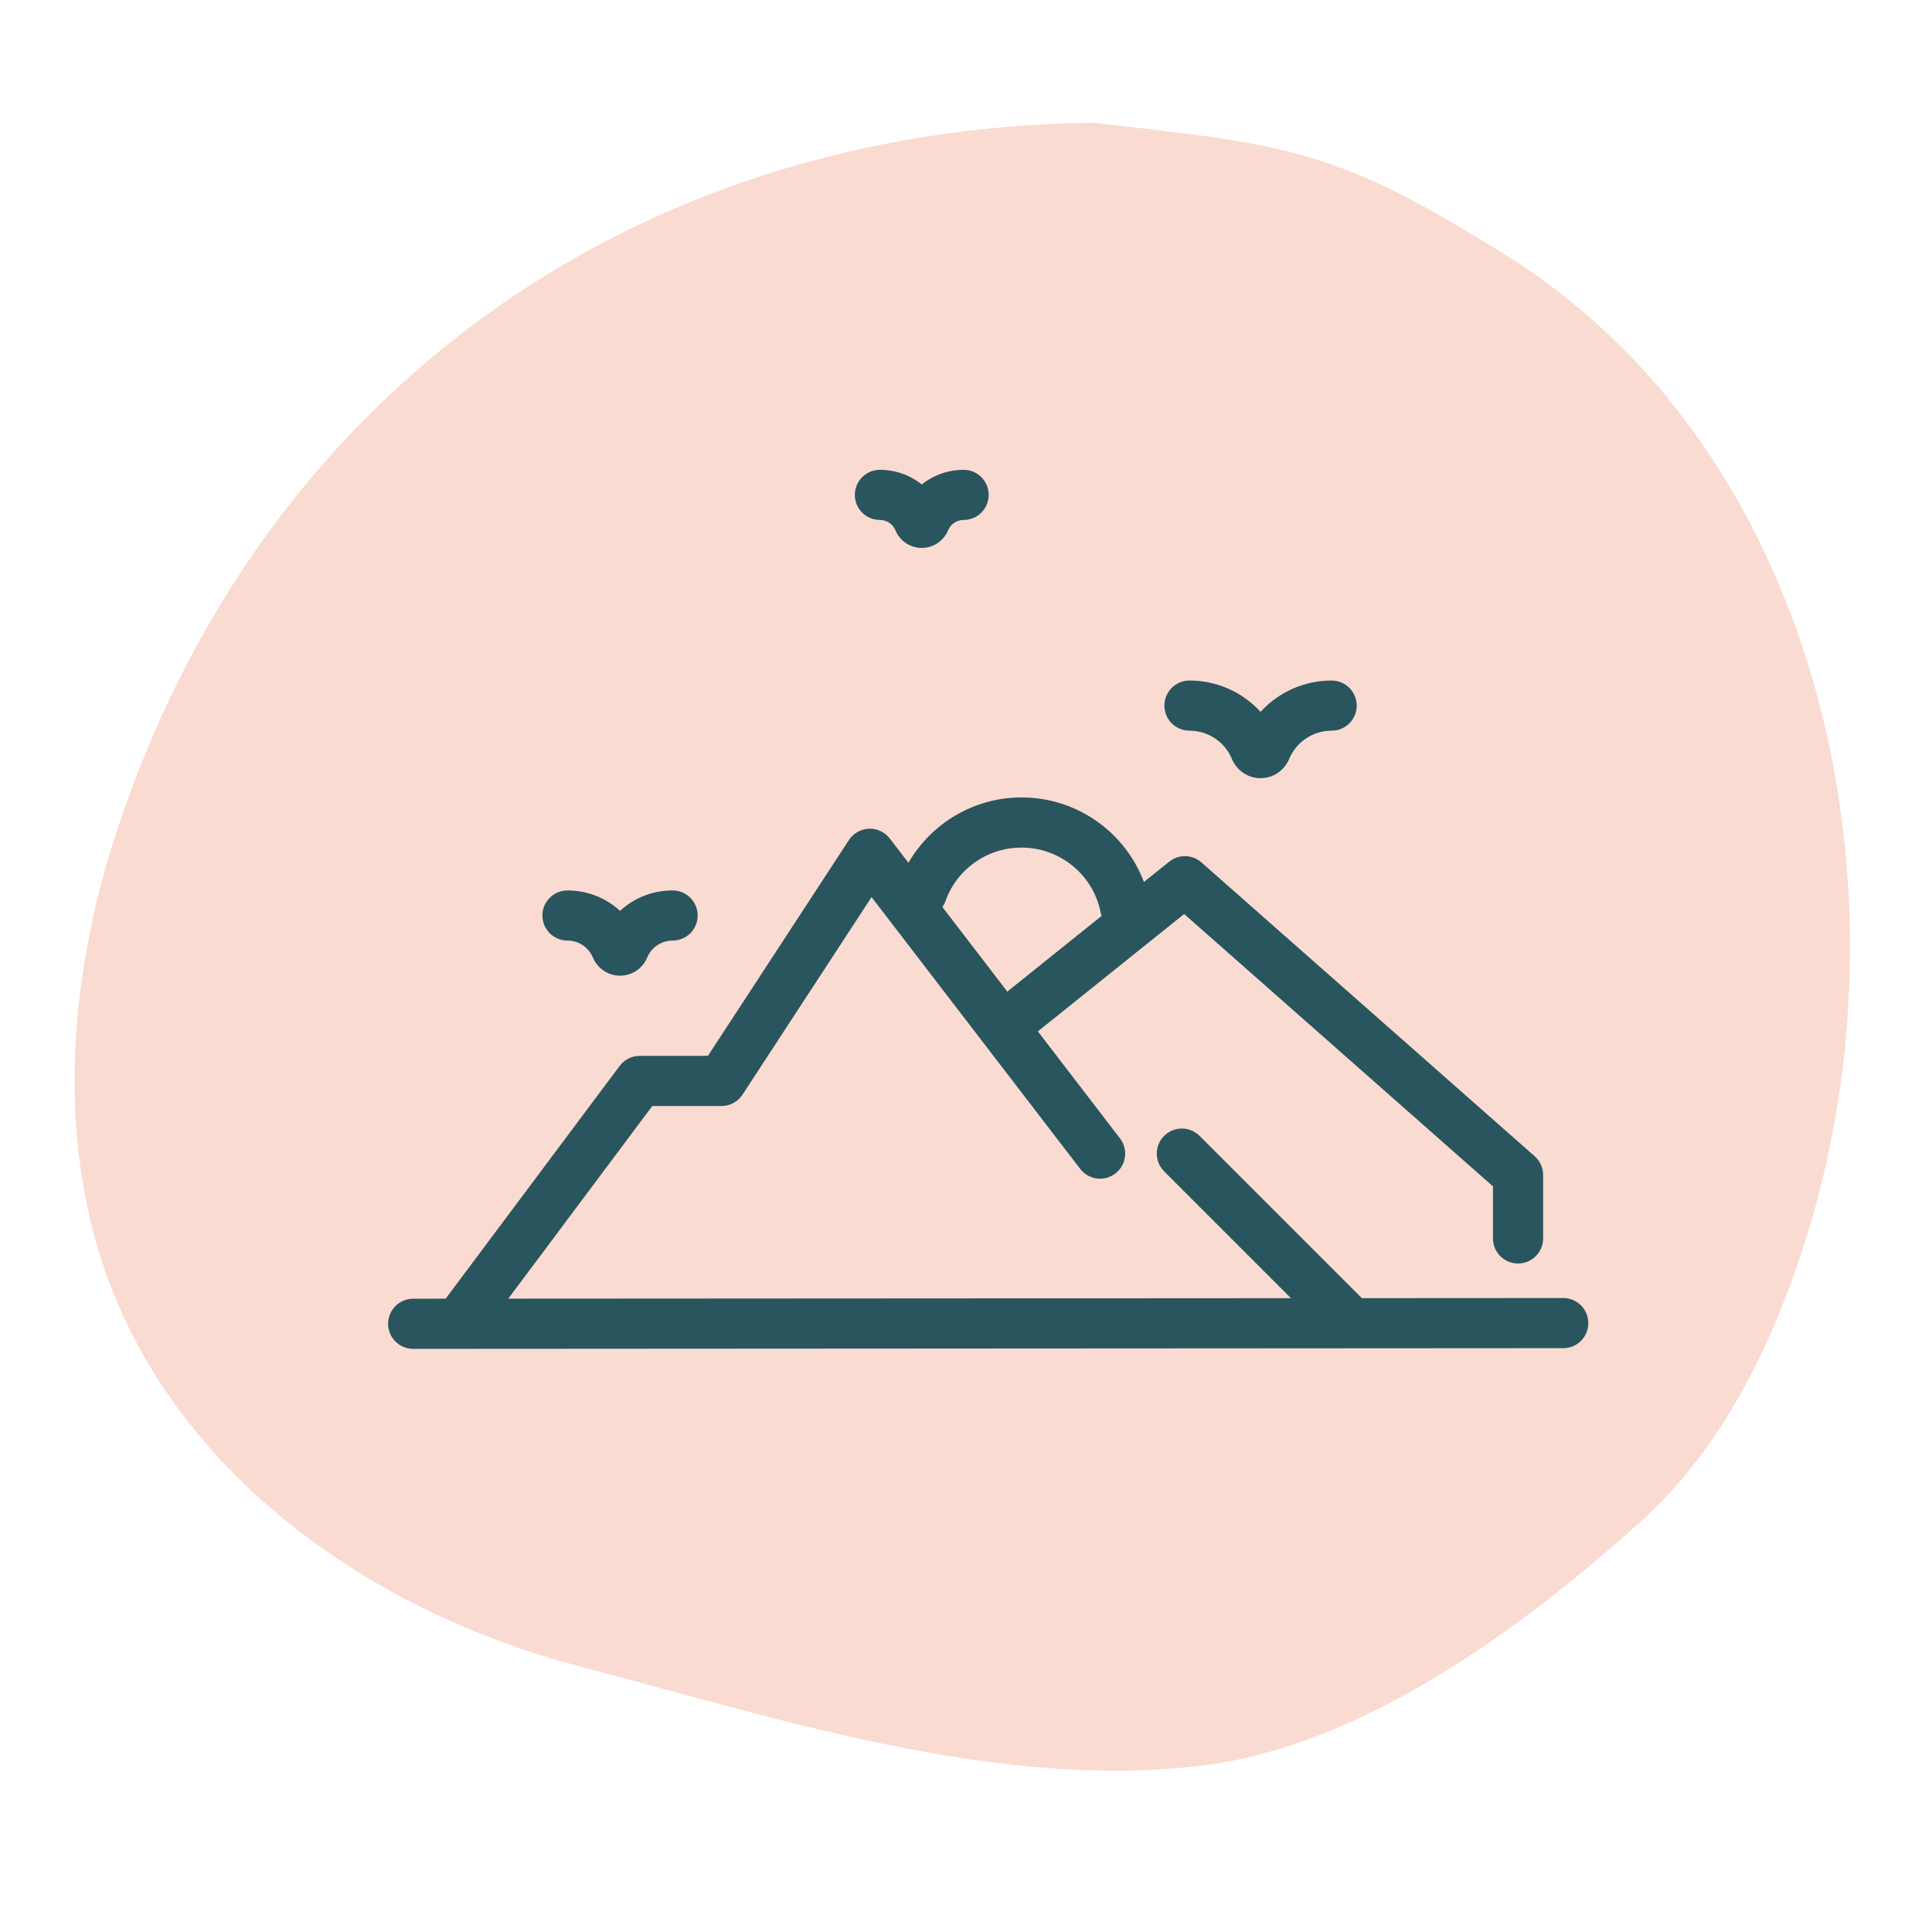
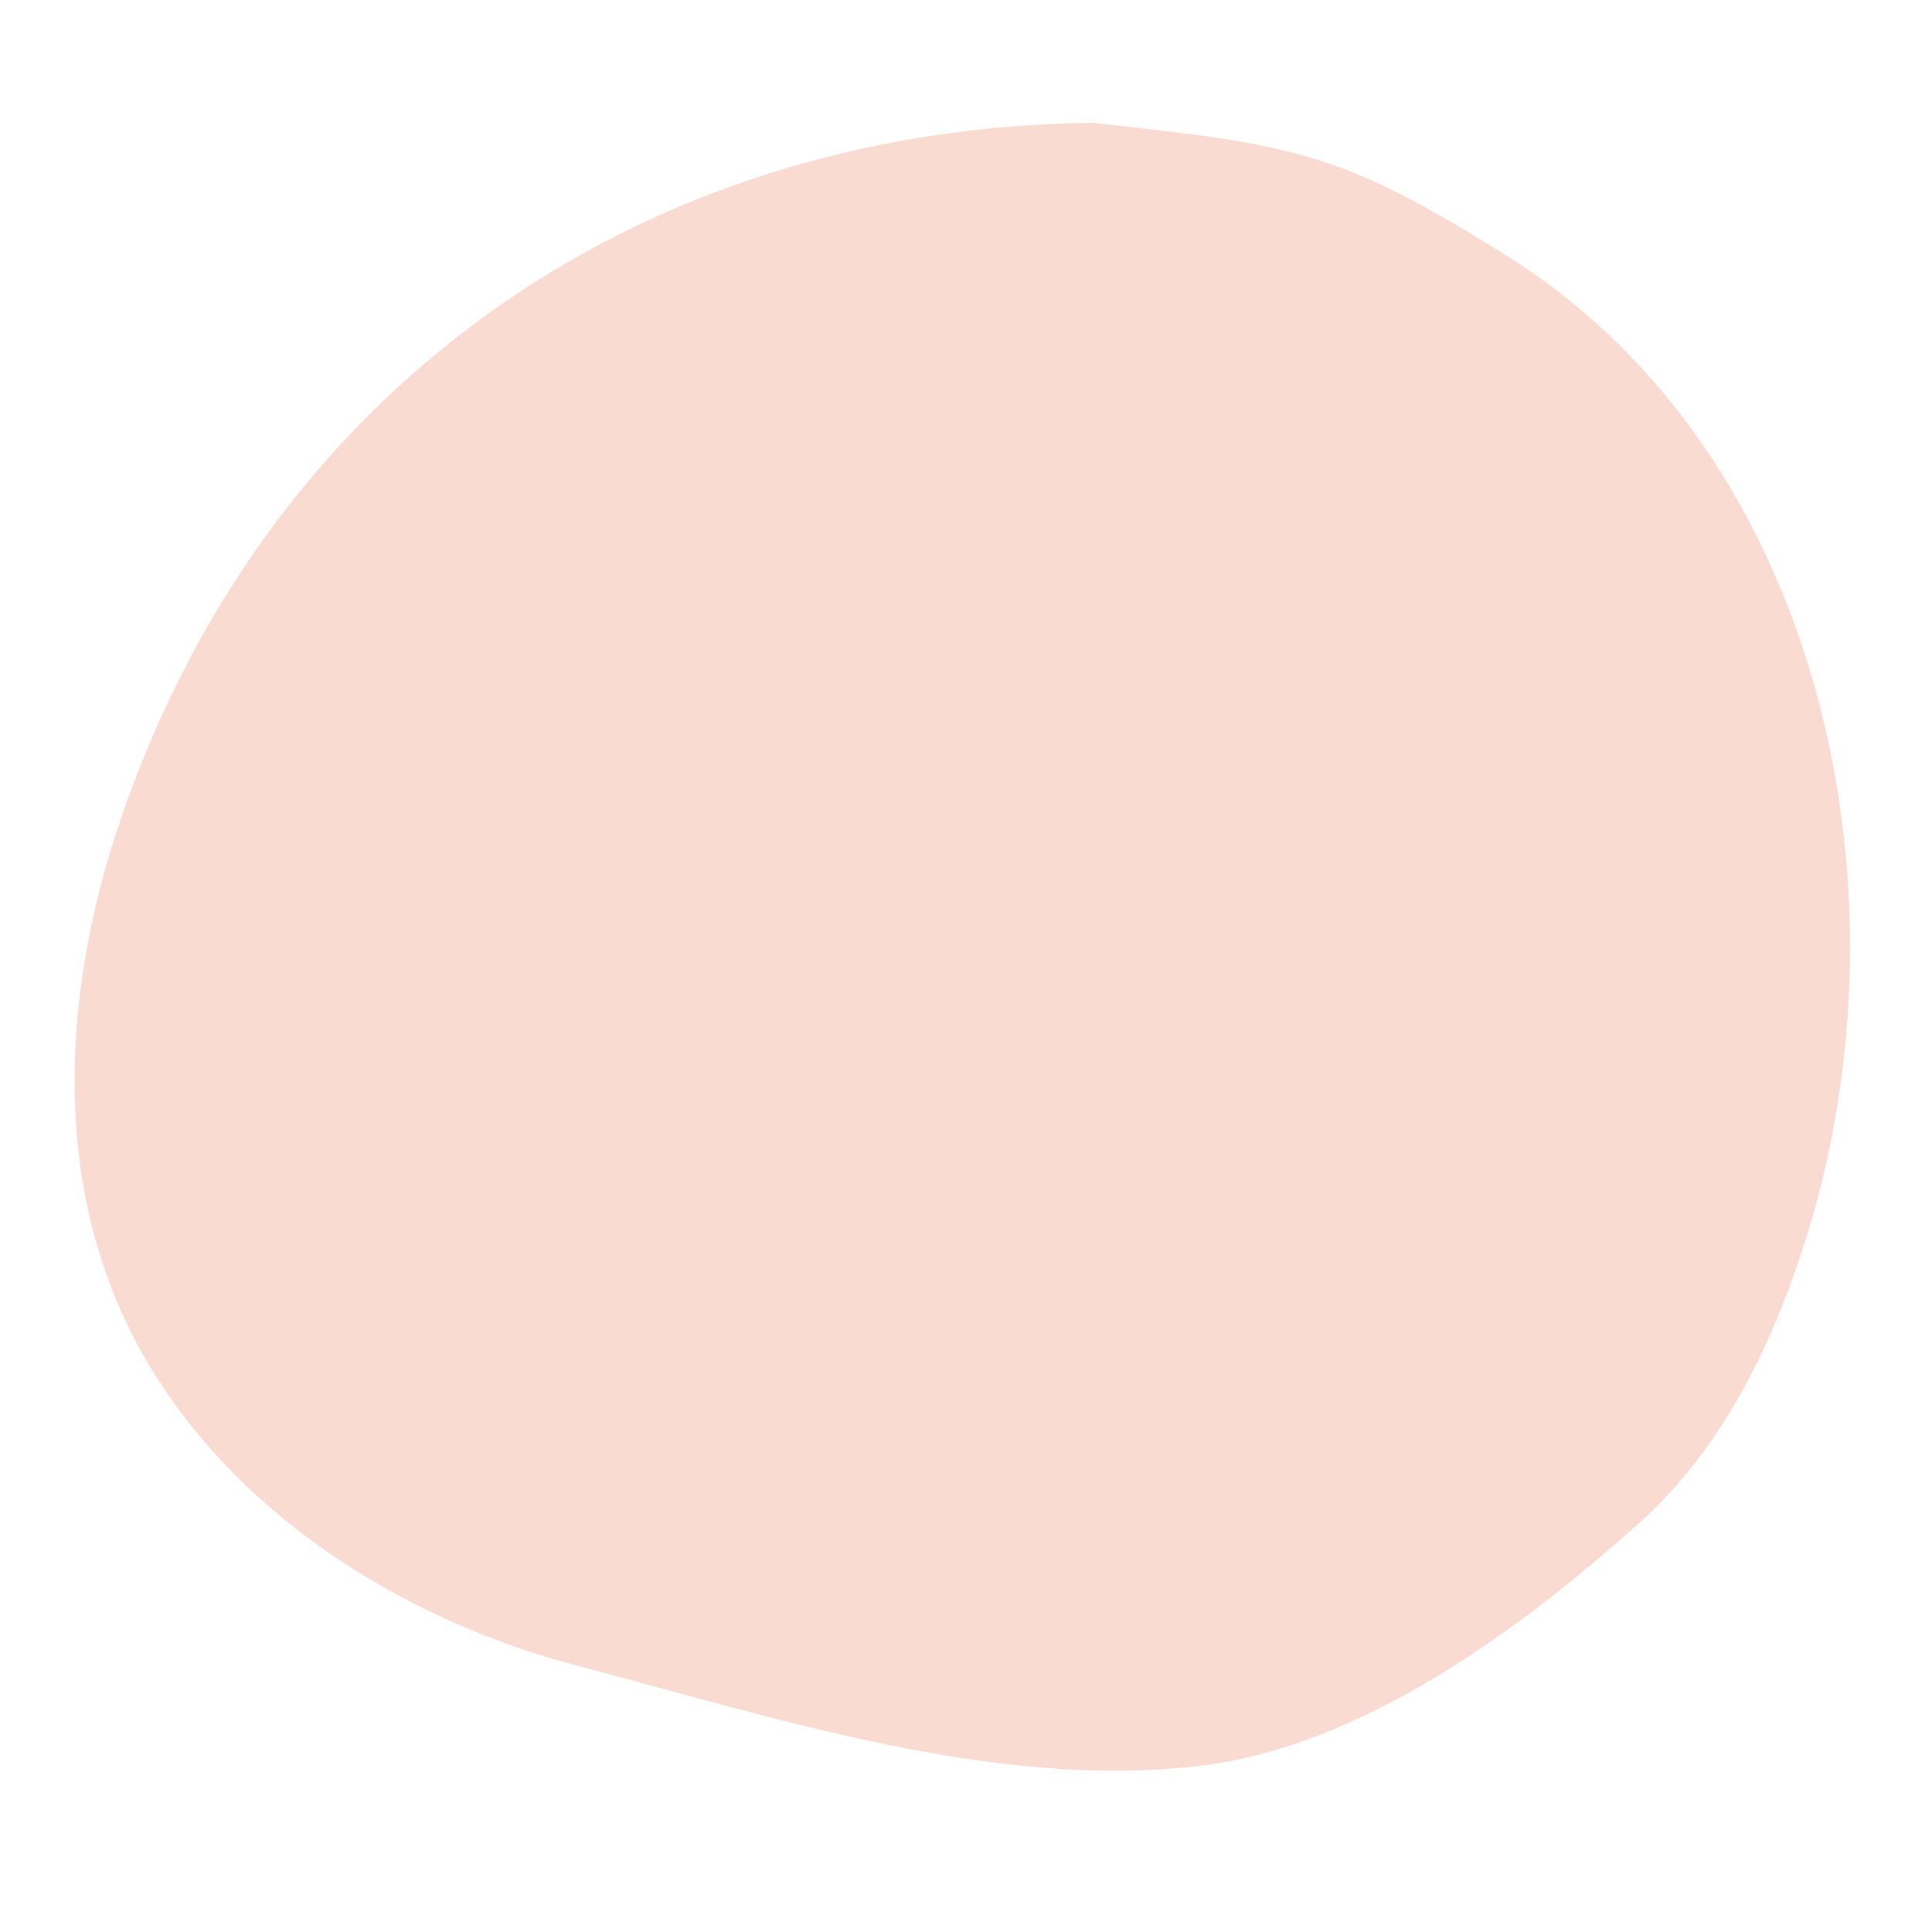
<svg xmlns="http://www.w3.org/2000/svg" width="1920" viewBox="0 0 1440 1440" height="1920" preserveAspectRatio="xMidYMid meet">
  <defs>
    <clipPath id="243aff9754">
      <path d="M 55 91 L 1379 91 L 1379 1320 L 55 1320 Z M 55 91 " clip-rule="nonzero" />
    </clipPath>
    <clipPath id="6fc660197b">
      <path d="M 1124.68 191.695 C 997.648 111.711 963.621 108.051 814.355 91.512 C 472.176 95.578 194.801 293.238 87.426 618.203 C 50.688 729.371 40.926 853.688 84.039 962.551 C 140.707 1105.578 281.562 1202.512 430.422 1241.559 C 579.277 1280.738 743.184 1334.559 895.836 1315.984 C 1014.867 1301.48 1133.762 1214.441 1222.832 1134.184 C 1281.941 1080.906 1318.816 1007.02 1343.488 931.371 C 1429.715 668.094 1359.082 339.469 1124.68 191.695 Z M 1124.68 191.695 " clip-rule="nonzero" />
    </clipPath>
    <clipPath id="2889281462">
-       <path d="M 289.273 350.152 L 1183.848 350.152 L 1183.848 1005.359 L 289.273 1005.359 Z M 289.273 350.152 " clip-rule="nonzero" />
+       <path d="M 289.273 350.152 L 1183.848 350.152 L 1183.848 1005.359 L 289.273 1005.359 M 289.273 350.152 " clip-rule="nonzero" />
    </clipPath>
  </defs>
  <g clip-path="url(#243aff9754)">
    <g clip-path="url(#6fc660197b)">
      <path fill="#fadbd1" d="M 42.145 0 L 1397.855 0 L 1397.855 1355.707 L 42.145 1355.707 Z M 42.145 0 " fill-opacity="1" fill-rule="nonzero" />
    </g>
  </g>
  <g clip-path="url(#2889281462)">
-     <path fill="#29555e" d="M 702.395 676.031 L 750.781 739.078 L 821.18 682.582 C 821.012 682 820.645 681.492 820.523 680.859 C 815.234 652.395 790.336 631.746 761.363 631.746 C 735.883 631.746 713.094 647.809 704.652 671.738 C 704.094 673.312 703.293 674.723 702.395 676.031 Z M 1183.824 986.164 C 1183.848 996.477 1175.477 1004.848 1165.141 1004.848 L 1007.332 1004.945 C 1007.332 1004.945 1007.332 1004.945 1007.309 1004.945 C 1007.309 1004.945 1007.309 1004.945 1007.281 1004.945 L 307.984 1005.359 C 307.984 1005.359 307.984 1005.359 307.961 1005.359 C 297.645 1005.359 289.273 997.008 289.273 986.695 C 289.273 976.359 297.621 967.988 307.961 967.988 L 332.152 967.961 L 461.859 794.477 C 465.379 789.746 470.91 786.98 476.832 786.98 L 527.648 786.98 L 632.723 626.141 C 636.047 621.066 641.629 617.914 647.672 617.672 C 653.641 617.426 659.516 620.168 663.203 624.973 L 677.082 643.055 C 694.289 613.422 726.176 594.348 761.363 594.348 C 802.496 594.348 838.508 620 852.605 657.371 L 871.461 642.254 C 878.547 636.551 888.715 636.793 895.508 642.809 L 1143.832 861.77 C 1147.859 865.336 1150.168 870.434 1150.168 875.797 L 1150.168 923.043 C 1150.168 933.359 1141.793 941.73 1131.457 941.73 C 1121.145 941.73 1112.77 933.359 1112.77 923.043 L 1112.77 884.242 L 882.598 681.25 L 773.57 768.73 L 834.77 848.473 C 841.055 856.648 839.527 868.395 831.324 874.656 C 823.121 880.941 811.402 879.414 805.117 871.211 L 649.613 668.656 L 553.418 815.883 C 549.973 821.172 544.078 824.352 537.766 824.352 L 486.176 824.352 L 378.844 967.938 L 962.219 967.598 L 867.676 873.055 C 860.371 865.75 860.371 853.934 867.676 846.629 C 874.98 839.324 886.797 839.324 894.102 846.629 L 1015.047 967.574 L 1165.113 967.477 L 1165.141 967.477 C 1175.453 967.477 1183.824 975.824 1183.824 986.164 Z M 655.824 387.547 C 660.898 387.547 665.434 390.555 667.375 395.215 C 670.699 403.199 678.418 408.367 687.008 408.391 C 687.008 408.391 687.008 408.391 687.031 408.391 C 695.625 408.391 703.316 403.223 706.688 395.238 C 708.629 390.555 713.168 387.547 718.215 387.547 C 728.555 387.547 736.902 379.176 736.902 368.863 C 736.902 358.523 728.555 350.176 718.215 350.176 C 706.617 350.176 695.695 354.156 687.031 361.098 C 678.371 354.156 667.449 350.176 655.824 350.176 C 645.512 350.176 637.141 358.523 637.141 368.863 C 637.141 379.176 645.512 387.547 655.824 387.547 Z M 422.984 701.051 C 431.262 701.051 438.684 706 441.891 713.668 C 445.336 721.895 453.293 727.211 462.152 727.211 C 470.984 727.211 478.945 721.895 482.414 713.645 C 485.594 706 493.02 701.051 501.293 701.051 C 511.633 701.051 520.004 692.68 520.004 682.367 C 520.004 672.051 511.633 663.68 501.293 663.68 C 486.441 663.68 472.586 669.285 462.152 678.895 C 451.691 669.285 437.812 663.68 422.984 663.68 C 412.648 663.68 404.273 672.051 404.273 682.367 C 404.273 692.68 412.648 701.051 422.984 701.051 Z M 867.871 525.918 C 867.871 515.602 876.219 507.23 886.555 507.23 C 907.156 507.23 926.207 515.941 939.531 530.602 C 952.852 515.969 971.926 507.23 992.527 507.23 C 1002.844 507.23 1011.215 515.602 1011.215 525.918 C 1011.215 536.254 1002.844 544.602 992.527 544.602 C 978.648 544.602 966.223 552.879 960.859 565.691 C 957.195 574.402 948.848 580.008 939.531 580.008 C 939.531 580.008 939.504 580.008 939.504 580.008 C 930.188 580.008 921.84 574.379 918.199 565.668 C 912.859 552.902 900.438 544.602 886.555 544.602 C 876.219 544.602 867.871 536.254 867.871 525.918 " fill-opacity="1" fill-rule="nonzero" />
-   </g>
+     </g>
</svg>